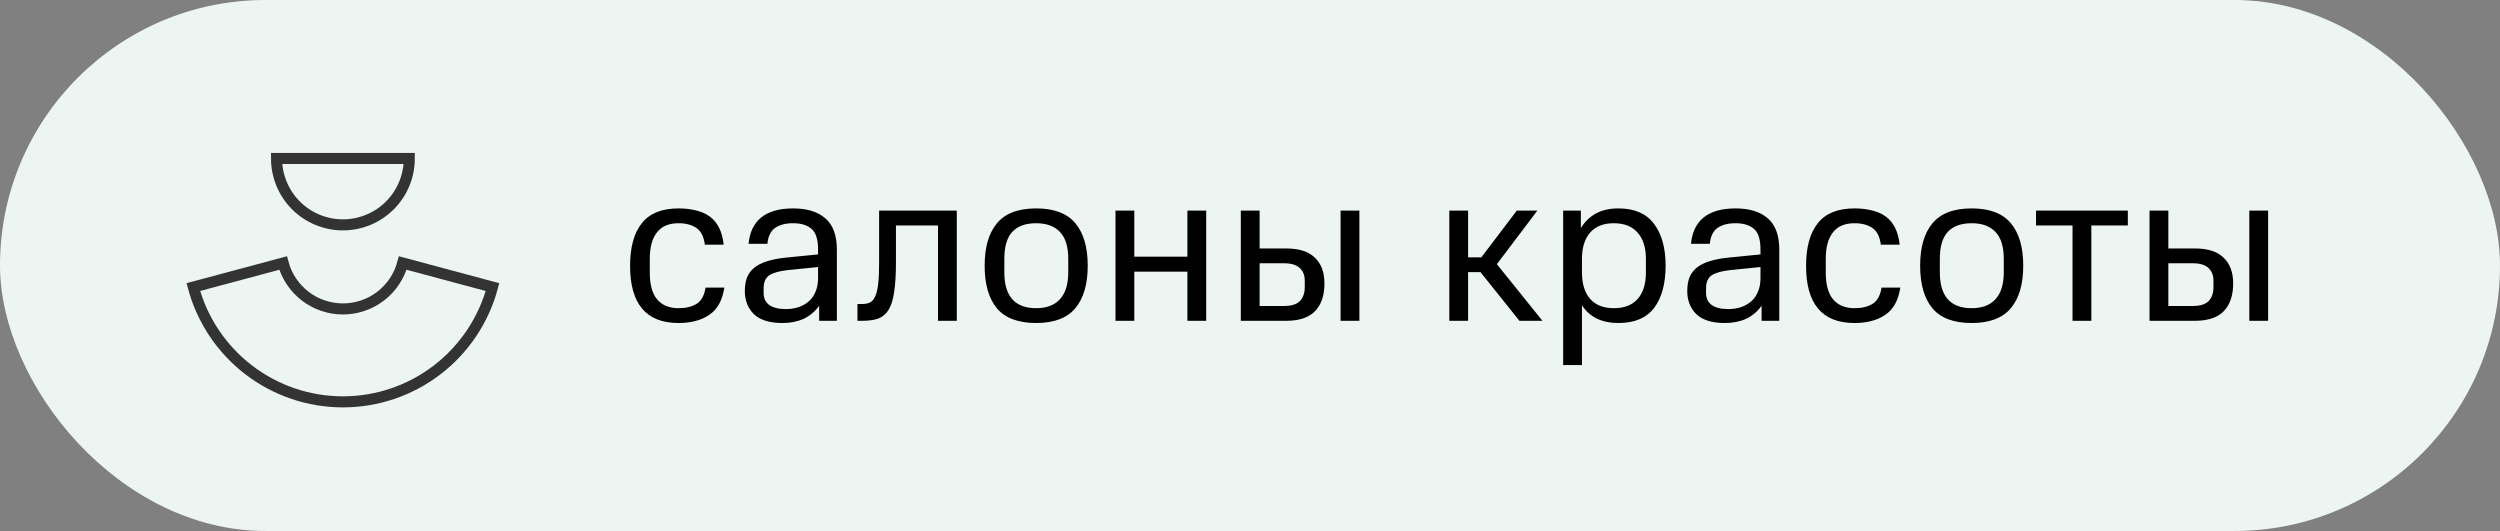
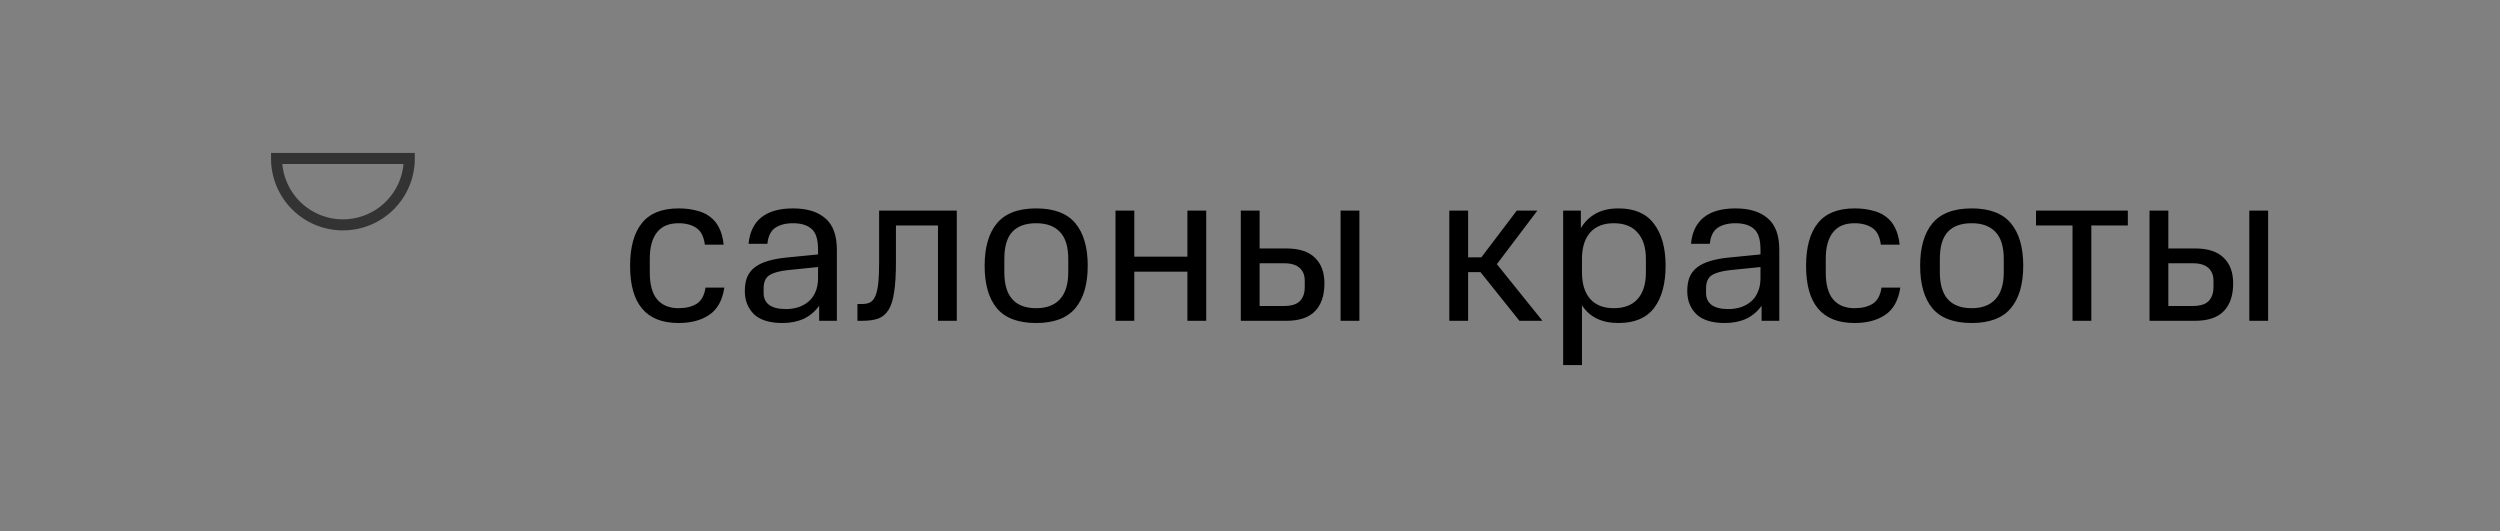
<svg xmlns="http://www.w3.org/2000/svg" width="226" height="48" viewBox="0 0 226 48" fill="none">
  <rect x="0" y="0" width="226" height="48" fill="#808080" stroke="none" />
-   <rect width="226" height="48" rx="24" fill="#ECF5F1" />
  <path d="M65.48 26C65.307 27.147 64.853 27.967 64.12 28.46C63.4 28.953 62.473 29.2 61.34 29.2C58.42 29.2 56.96 27.48 56.96 24.04C56.96 22.347 57.313 21.06 58.02 20.18C58.727 19.287 59.833 18.84 61.34 18.84C61.913 18.84 62.433 18.9 62.9 19.02C63.38 19.127 63.793 19.307 64.14 19.56C64.5 19.813 64.787 20.153 65 20.58C65.213 20.993 65.353 21.507 65.42 22.12H63.72C63.627 21.387 63.367 20.88 62.94 20.6C62.527 20.32 61.993 20.18 61.34 20.18C60.46 20.18 59.807 20.46 59.38 21.02C58.953 21.567 58.74 22.36 58.74 23.4V24.64C58.74 25.72 58.96 26.527 59.4 27.06C59.853 27.593 60.5 27.86 61.34 27.86C62.007 27.86 62.553 27.727 62.98 27.46C63.407 27.193 63.673 26.707 63.78 26H65.48ZM67.332 26.32C67.332 25.84 67.399 25.427 67.532 25.08C67.679 24.72 67.906 24.42 68.213 24.18C68.519 23.94 68.912 23.747 69.392 23.6C69.873 23.453 70.446 23.347 71.112 23.28L73.953 23V22.56C73.953 21.653 73.759 21.033 73.373 20.7C72.986 20.353 72.426 20.18 71.692 20.18C71.026 20.18 70.486 20.32 70.073 20.6C69.672 20.88 69.439 21.36 69.373 22.04H67.672C67.766 21 68.146 20.207 68.812 19.66C69.493 19.113 70.453 18.84 71.692 18.84C72.959 18.84 73.933 19.14 74.612 19.74C75.306 20.327 75.653 21.273 75.653 22.58V29H74.052V27.64C73.679 28.16 73.213 28.553 72.653 28.82C72.093 29.073 71.453 29.2 70.733 29.2C69.573 29.2 68.713 28.933 68.153 28.4C67.606 27.853 67.332 27.16 67.332 26.32ZM71.032 27.94C71.433 27.94 71.806 27.887 72.153 27.78C72.513 27.66 72.826 27.487 73.093 27.26C73.359 27.033 73.566 26.747 73.713 26.4C73.873 26.04 73.953 25.62 73.953 25.14V24.14L71.192 24.42C70.459 24.5 69.912 24.653 69.552 24.88C69.206 25.107 69.032 25.5 69.032 26.06V26.5C69.032 26.967 69.206 27.327 69.552 27.58C69.899 27.82 70.392 27.94 71.032 27.94ZM77.513 27.48H77.953C78.233 27.48 78.467 27.433 78.653 27.34C78.853 27.233 79.013 27.04 79.133 26.76C79.253 26.48 79.34 26.1 79.393 25.62C79.447 25.127 79.473 24.493 79.473 23.72V19.04H86.493V29H84.793V20.38H80.993V23.72C80.993 24.8 80.94 25.687 80.833 26.38C80.74 27.06 80.573 27.6 80.333 28C80.093 28.387 79.78 28.653 79.393 28.8C79.007 28.933 78.527 29 77.953 29H77.513V27.48ZM93.671 29.2C92.044 29.2 90.857 28.753 90.111 27.86C89.377 26.967 89.011 25.687 89.011 24.02C89.011 22.367 89.377 21.093 90.111 20.2C90.857 19.293 92.044 18.84 93.671 18.84C95.284 18.84 96.464 19.287 97.211 20.18C97.957 21.073 98.331 22.353 98.331 24.02C98.331 25.687 97.957 26.967 97.211 27.86C96.464 28.753 95.284 29.2 93.671 29.2ZM93.671 27.86C94.604 27.86 95.317 27.593 95.811 27.06C96.317 26.513 96.571 25.7 96.571 24.62V23.4C96.571 22.293 96.317 21.48 95.811 20.96C95.317 20.44 94.604 20.18 93.671 20.18C92.711 20.18 91.991 20.44 91.511 20.96C91.031 21.48 90.791 22.293 90.791 23.4V24.62C90.791 26.78 91.751 27.86 93.671 27.86ZM107.341 29V24.56H102.541V29H100.841V19.04H102.541V23.2H107.341V19.04H109.041V29H107.341ZM112.169 19.04H113.869V22.46H116.269C117.443 22.46 118.309 22.74 118.869 23.3C119.443 23.847 119.729 24.62 119.729 25.62C119.729 26.713 119.443 27.553 118.869 28.14C118.309 28.713 117.443 29 116.269 29H112.169V19.04ZM117.949 25.36C117.949 24.88 117.796 24.5 117.489 24.22C117.183 23.94 116.716 23.8 116.089 23.8H113.869V27.66H116.089C116.743 27.66 117.216 27.513 117.509 27.22C117.803 26.913 117.949 26.493 117.949 25.96V25.36ZM121.189 29V19.04H122.889V29H121.189ZM131.017 29V19.04H132.717V23.26H133.917L137.117 19.04H138.977L135.317 23.88L139.437 29H137.357L133.837 24.6H132.717V29H131.017ZM141.31 33V19.04H142.91V20.62C143.257 20.047 143.71 19.607 144.27 19.3C144.83 18.993 145.51 18.84 146.31 18.84C147.75 18.84 148.817 19.3 149.51 20.22C150.217 21.14 150.57 22.407 150.57 24.02C150.57 25.647 150.223 26.92 149.53 27.84C148.837 28.747 147.763 29.2 146.31 29.2C144.803 29.2 143.703 28.667 143.01 27.6V33H141.31ZM145.89 27.86C146.837 27.86 147.557 27.58 148.05 27.02C148.543 26.46 148.79 25.66 148.79 24.62V23.4C148.79 22.387 148.543 21.6 148.05 21.04C147.557 20.467 146.837 20.18 145.89 20.18C144.97 20.18 144.263 20.453 143.77 21C143.29 21.533 143.037 22.287 143.01 23.26V24.62C143.01 25.66 143.257 26.46 143.75 27.02C144.243 27.58 144.957 27.86 145.89 27.86ZM152.528 26.32C152.528 25.84 152.594 25.427 152.728 25.08C152.874 24.72 153.101 24.42 153.408 24.18C153.714 23.94 154.108 23.747 154.588 23.6C155.068 23.453 155.641 23.347 156.308 23.28L159.148 23V22.56C159.148 21.653 158.954 21.033 158.568 20.7C158.181 20.353 157.621 20.18 156.888 20.18C156.221 20.18 155.681 20.32 155.268 20.6C154.868 20.88 154.634 21.36 154.568 22.04H152.868C152.961 21 153.341 20.207 154.008 19.66C154.688 19.113 155.648 18.84 156.888 18.84C158.154 18.84 159.128 19.14 159.808 19.74C160.501 20.327 160.848 21.273 160.848 22.58V29H159.248V27.64C158.874 28.16 158.408 28.553 157.848 28.82C157.288 29.073 156.648 29.2 155.928 29.2C154.768 29.2 153.908 28.933 153.348 28.4C152.801 27.853 152.528 27.16 152.528 26.32ZM156.228 27.94C156.628 27.94 157.001 27.887 157.348 27.78C157.708 27.66 158.021 27.487 158.288 27.26C158.554 27.033 158.761 26.747 158.908 26.4C159.068 26.04 159.148 25.62 159.148 25.14V24.14L156.388 24.42C155.654 24.5 155.108 24.653 154.748 24.88C154.401 25.107 154.228 25.5 154.228 26.06V26.5C154.228 26.967 154.401 27.327 154.748 27.58C155.094 27.82 155.588 27.94 156.228 27.94ZM171.789 26C171.615 27.147 171.162 27.967 170.429 28.46C169.709 28.953 168.782 29.2 167.649 29.2C164.729 29.2 163.269 27.48 163.269 24.04C163.269 22.347 163.622 21.06 164.329 20.18C165.035 19.287 166.142 18.84 167.649 18.84C168.222 18.84 168.742 18.9 169.209 19.02C169.689 19.127 170.102 19.307 170.449 19.56C170.809 19.813 171.095 20.153 171.309 20.58C171.522 20.993 171.662 21.507 171.729 22.12H170.029C169.935 21.387 169.675 20.88 169.249 20.6C168.835 20.32 168.302 20.18 167.649 20.18C166.769 20.18 166.115 20.46 165.689 21.02C165.262 21.567 165.049 22.36 165.049 23.4V24.64C165.049 25.72 165.269 26.527 165.709 27.06C166.162 27.593 166.809 27.86 167.649 27.86C168.315 27.86 168.862 27.727 169.289 27.46C169.715 27.193 169.982 26.707 170.089 26H171.789ZM178.241 29.2C176.614 29.2 175.428 28.753 174.681 27.86C173.948 26.967 173.581 25.687 173.581 24.02C173.581 22.367 173.948 21.093 174.681 20.2C175.428 19.293 176.614 18.84 178.241 18.84C179.854 18.84 181.034 19.287 181.781 20.18C182.528 21.073 182.901 22.353 182.901 24.02C182.901 25.687 182.528 26.967 181.781 27.86C181.034 28.753 179.854 29.2 178.241 29.2ZM178.241 27.86C179.174 27.86 179.888 27.593 180.381 27.06C180.888 26.513 181.141 25.7 181.141 24.62V23.4C181.141 22.293 180.888 21.48 180.381 20.96C179.888 20.44 179.174 20.18 178.241 20.18C177.281 20.18 176.561 20.44 176.081 20.96C175.601 21.48 175.361 22.293 175.361 23.4V24.62C175.361 26.78 176.321 27.86 178.241 27.86ZM189.056 20.38V29H187.356V20.38H184.056V19.04H192.356V20.38H189.056ZM194.318 19.04H196.018V22.46H198.418C199.591 22.46 200.458 22.74 201.018 23.3C201.591 23.847 201.878 24.62 201.878 25.62C201.878 26.713 201.591 27.553 201.018 28.14C200.458 28.713 199.591 29 198.418 29H194.318V19.04ZM200.098 25.36C200.098 24.88 199.944 24.5 199.638 24.22C199.331 23.94 198.864 23.8 198.238 23.8H196.018V27.66H198.238C198.891 27.66 199.364 27.513 199.658 27.22C199.951 26.913 200.098 26.493 200.098 25.96V25.36ZM203.338 29V19.04H205.038V29H203.338Z" fill="black" />
-   <path d="M44.523 25.952C43.725 28.928 41.968 31.559 39.523 33.435C37.078 35.311 34.082 36.328 31 36.328C27.918 36.328 24.922 35.311 22.477 33.435C20.032 31.559 18.275 28.928 17.477 25.952L25.591 23.777C25.91 24.968 26.613 26.02 27.591 26.771C28.569 27.521 29.767 27.928 31 27.928C32.233 27.928 33.431 27.521 34.409 26.771C35.387 26.02 36.09 24.968 36.409 23.777L44.523 25.952Z" stroke="#333333" />
  <path d="M37 14.328C37 15.919 36.368 17.445 35.243 18.571C34.117 19.696 32.591 20.328 31 20.328C29.409 20.328 27.883 19.696 26.757 18.571C25.632 17.445 25 15.919 25 14.328L31 14.328L37 14.328Z" stroke="#333333" />
</svg>